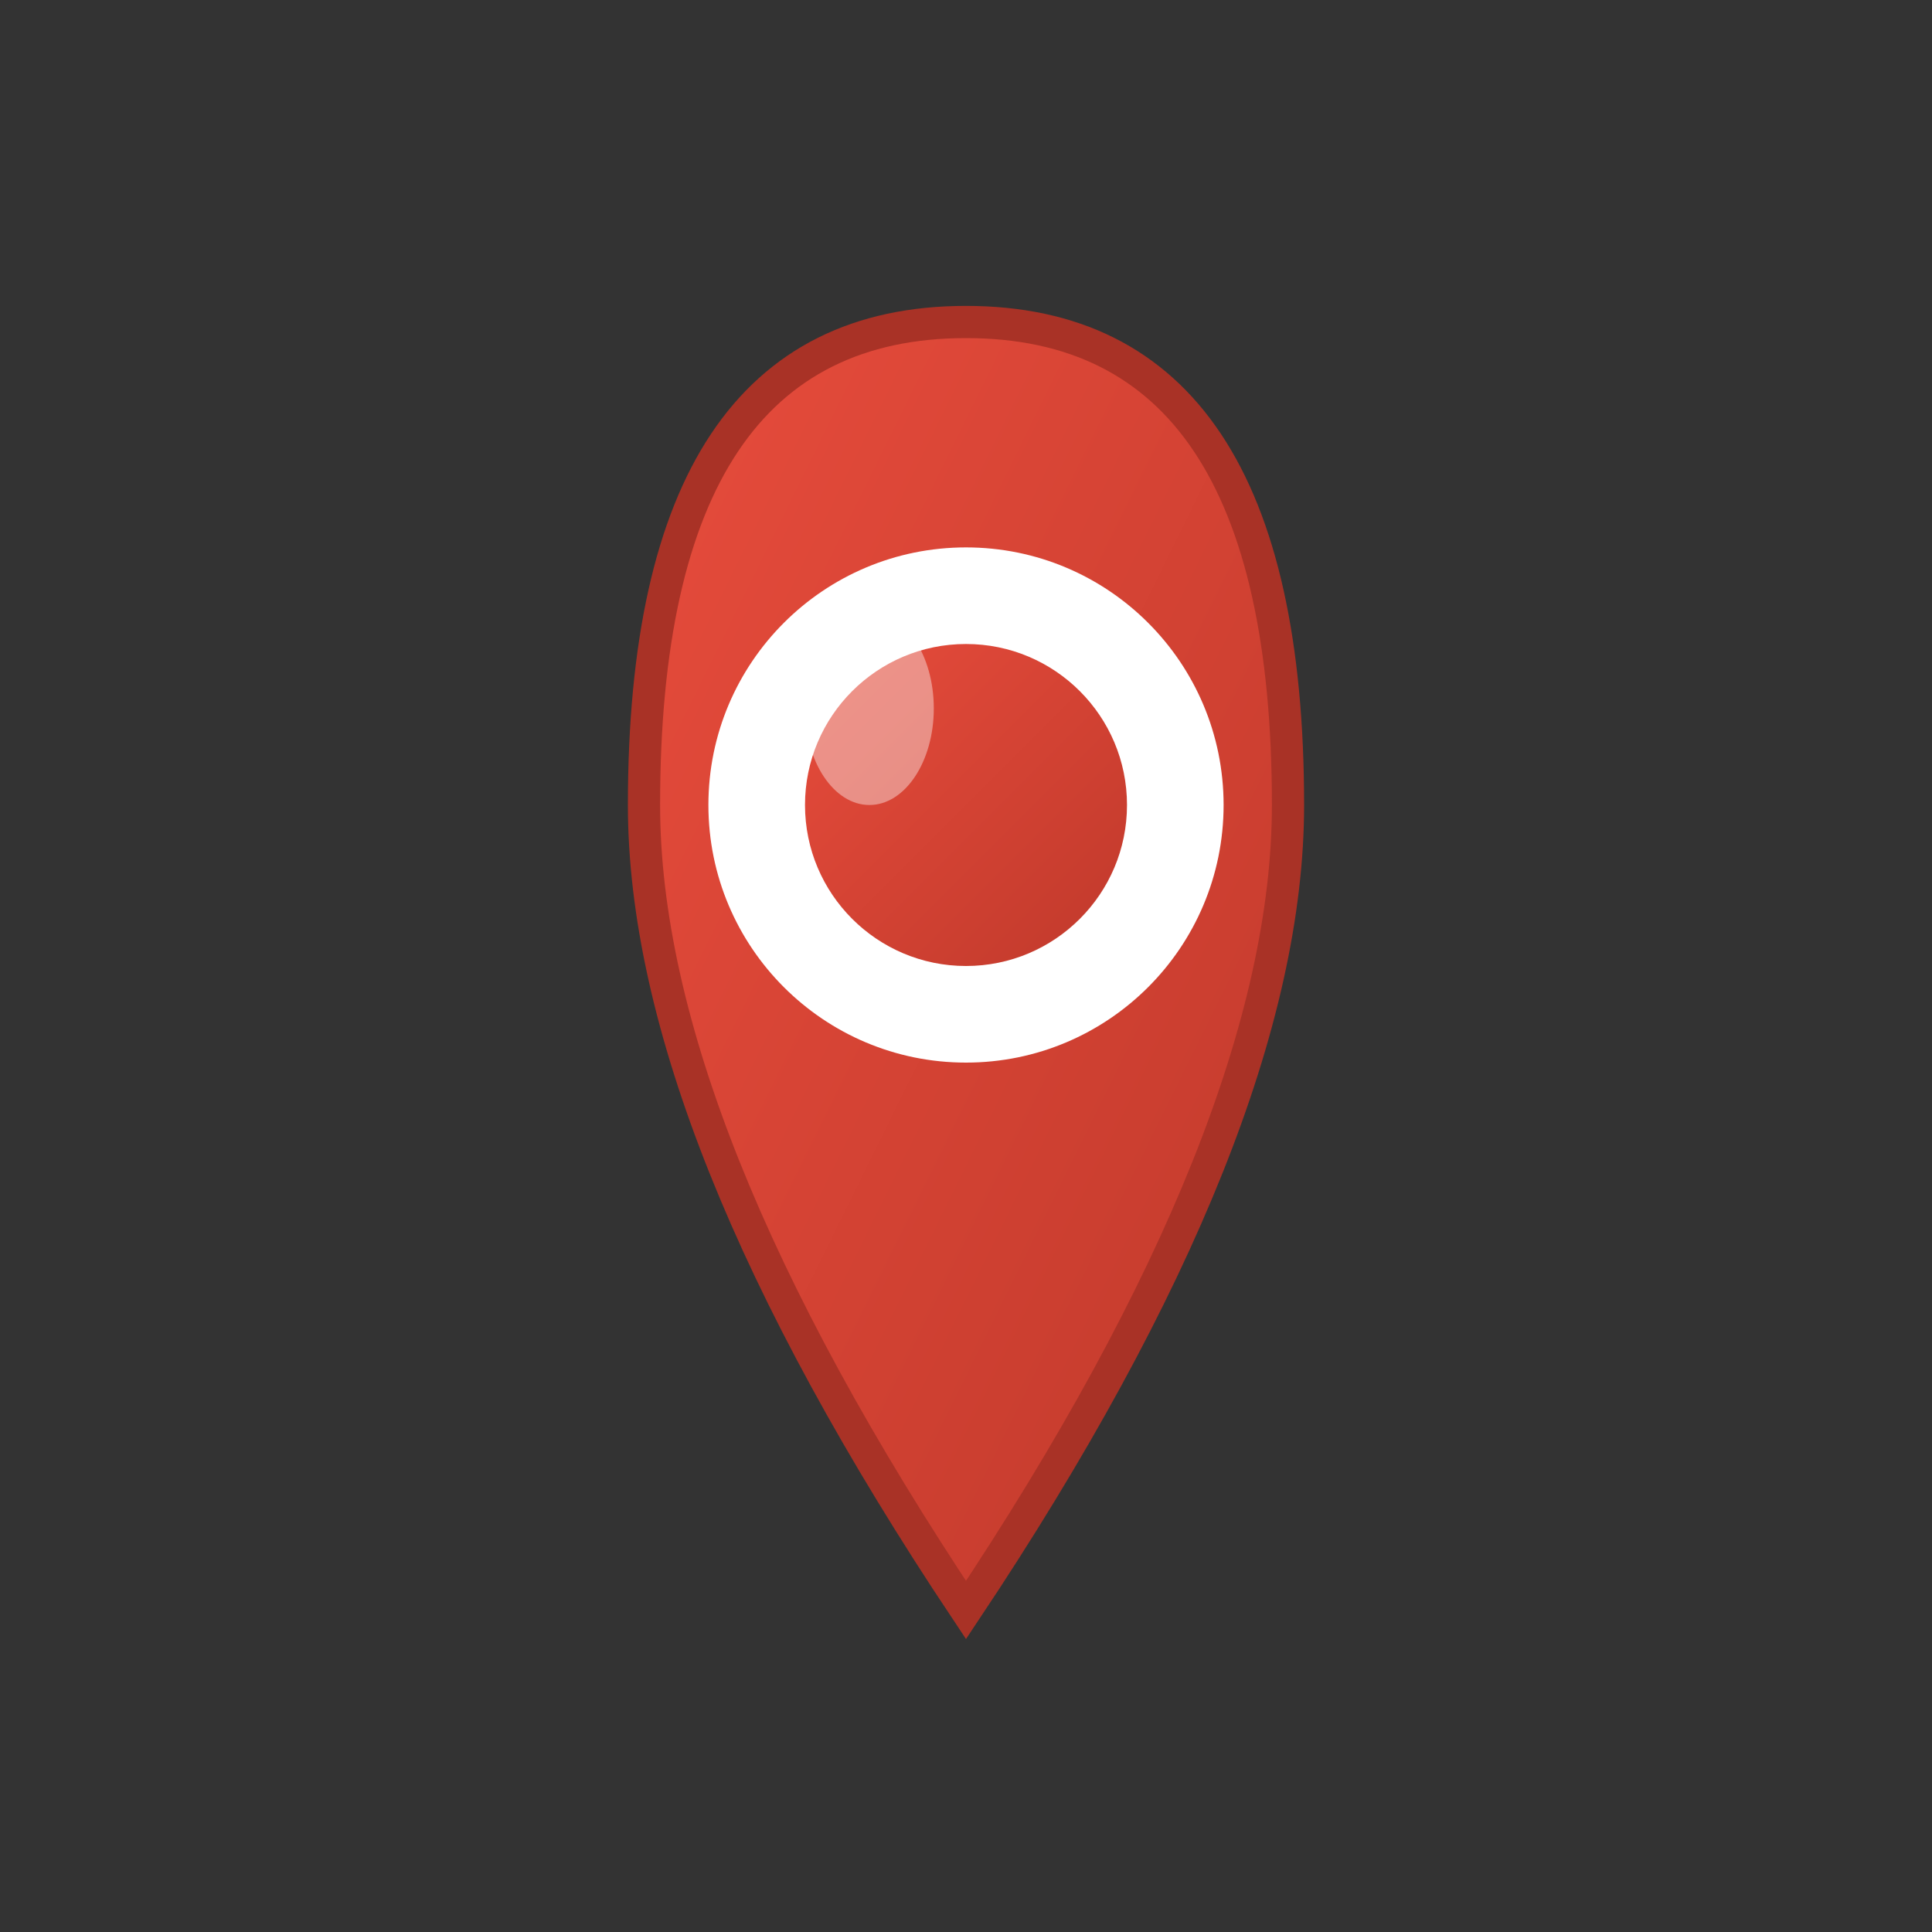
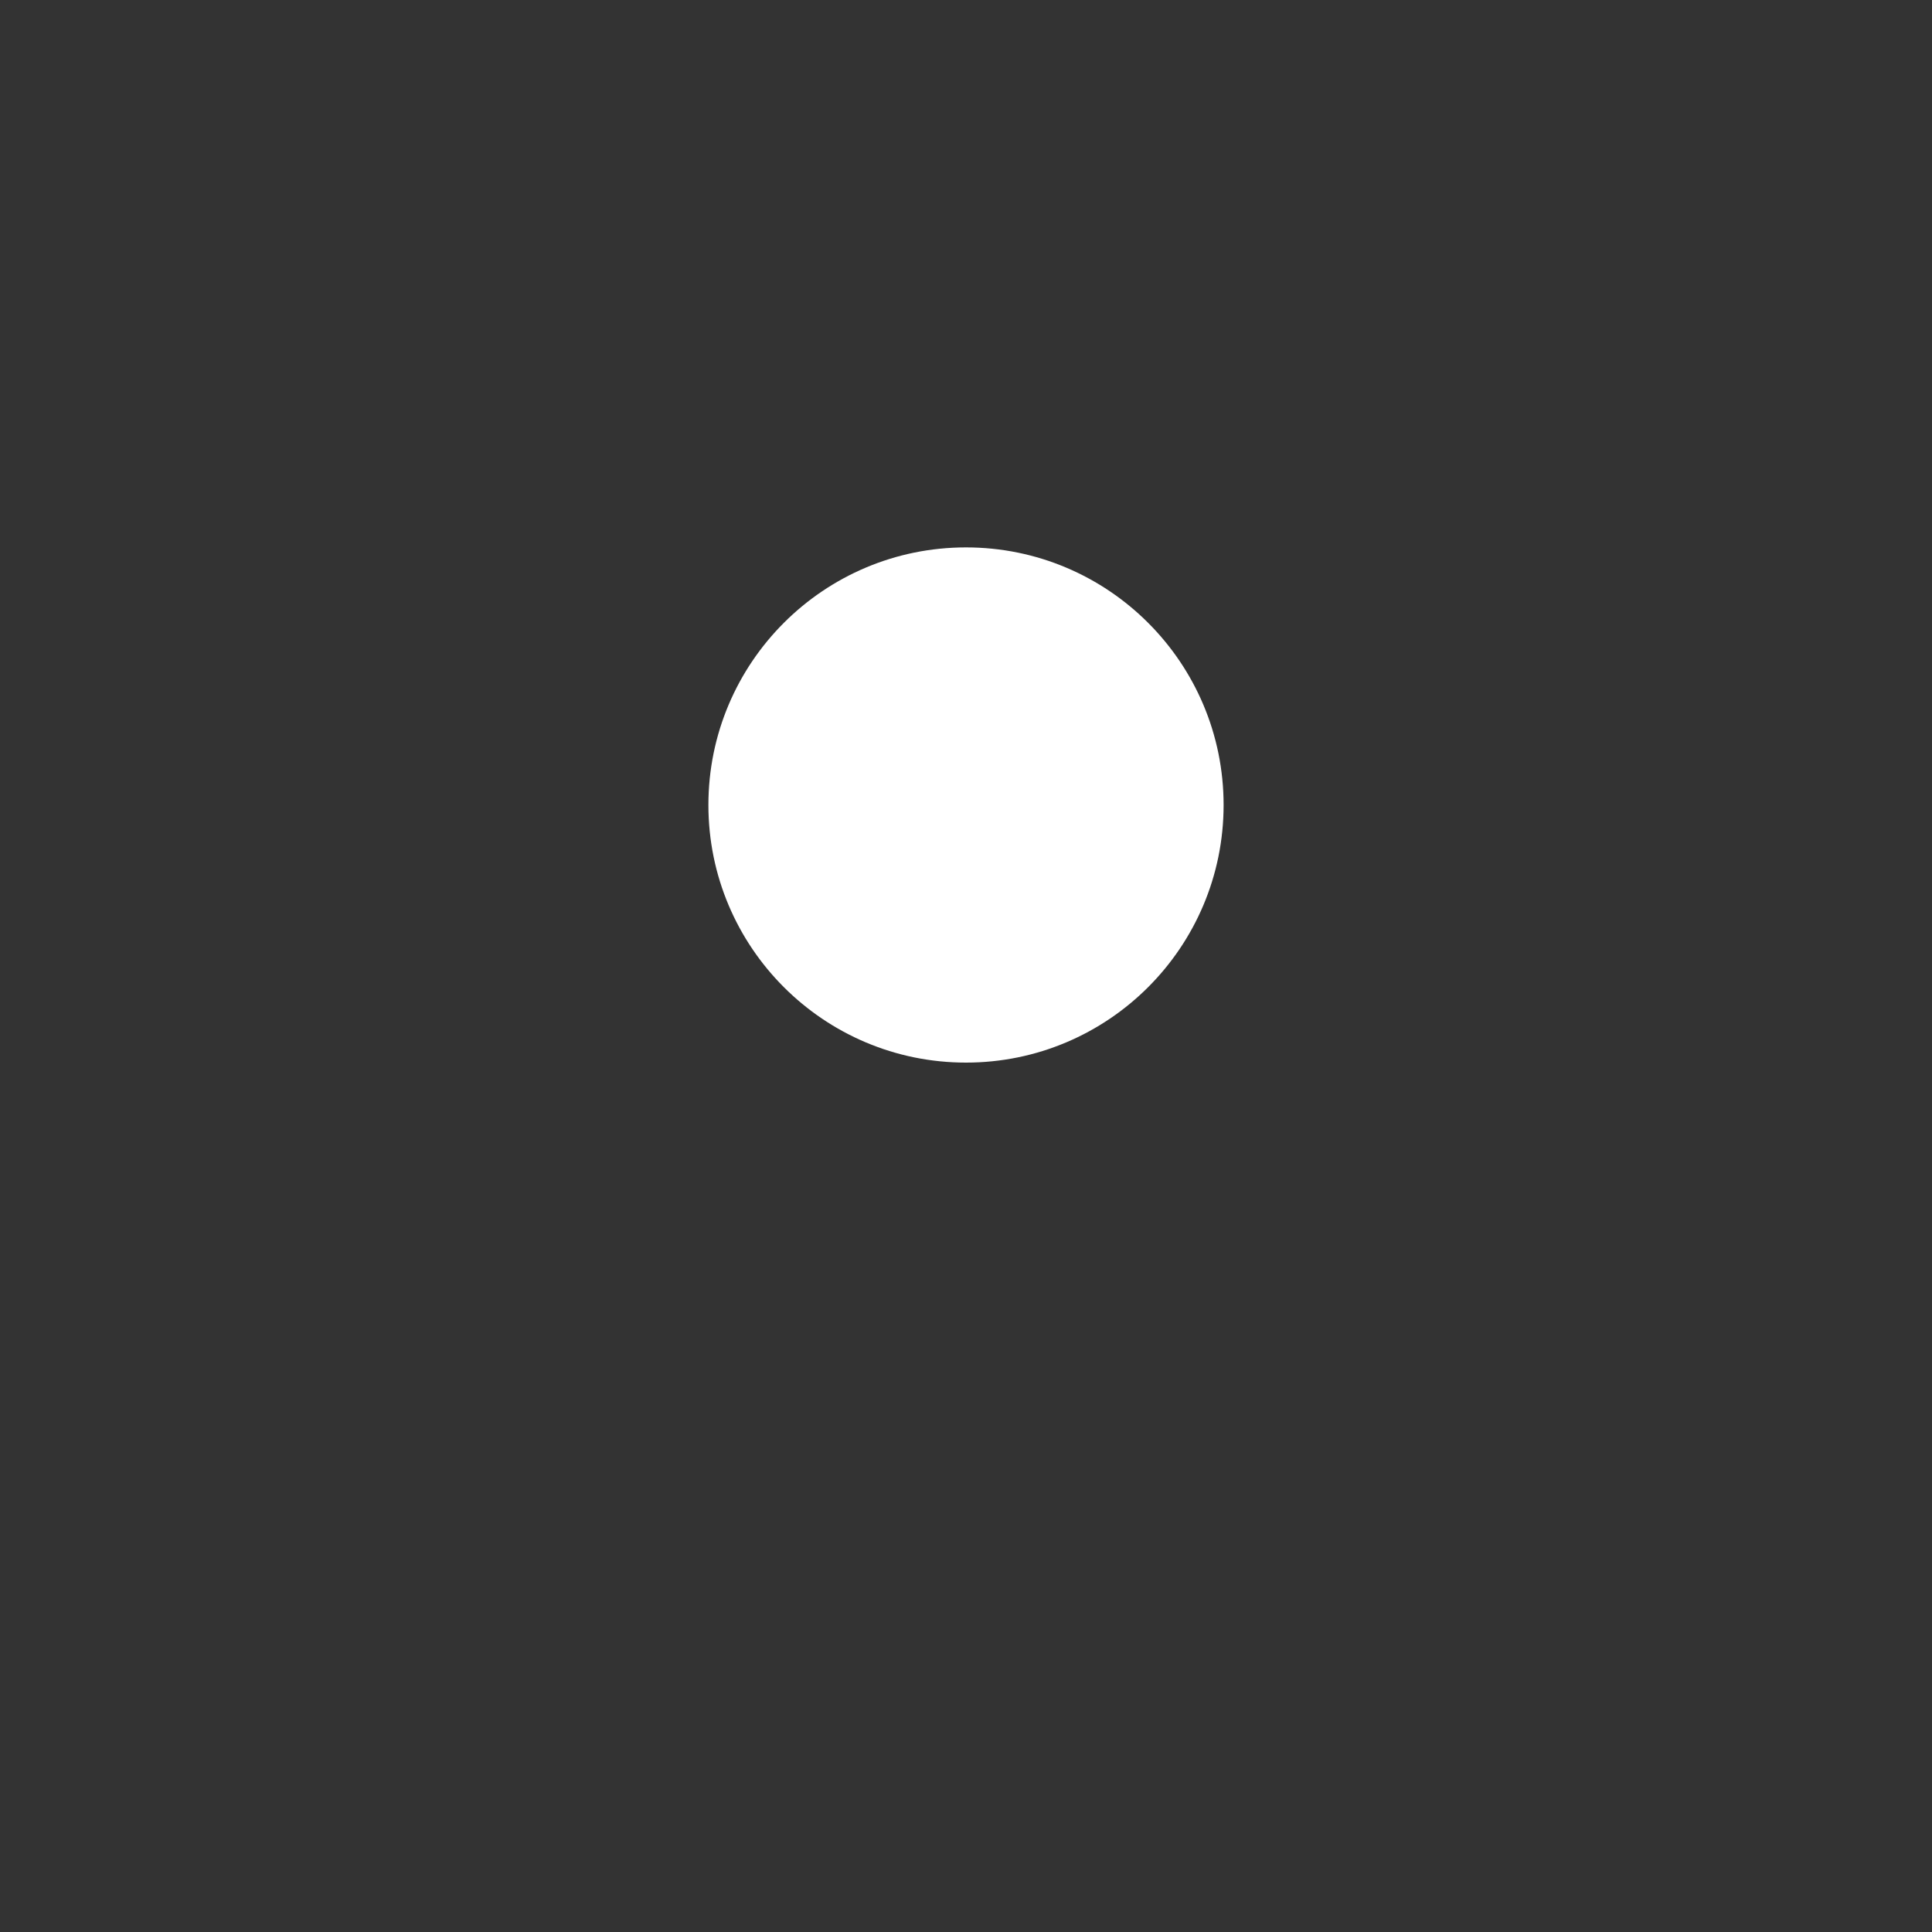
<svg xmlns="http://www.w3.org/2000/svg" viewBox="0 0 60 60">
  <rect x="0" y="0" width="60" height="60" fill="#333333" stroke="none" />
  <defs>
    <linearGradient id="locationRed" x1="0%" y1="0%" x2="100%" y2="100%">
      <stop offset="0%" style="stop-color:#e74c3c;stop-opacity:1" />
      <stop offset="100%" style="stop-color:#c0392b;stop-opacity:1" />
    </linearGradient>
  </defs>
-   <path d="M30 10 Q20 10 20 25 Q20 35 30 50 Q40 35 40 25 Q40 10 30 10 Z" fill="url(#locationRed)" stroke="#a93226" stroke-width="1" />
  <circle cx="30" cy="25" r="8" fill="#ffffff" />
-   <circle cx="30" cy="25" r="5" fill="url(#locationRed)" />
-   <ellipse cx="27" cy="22" rx="2" ry="3" fill="#ffffff" opacity="0.4" />
</svg>